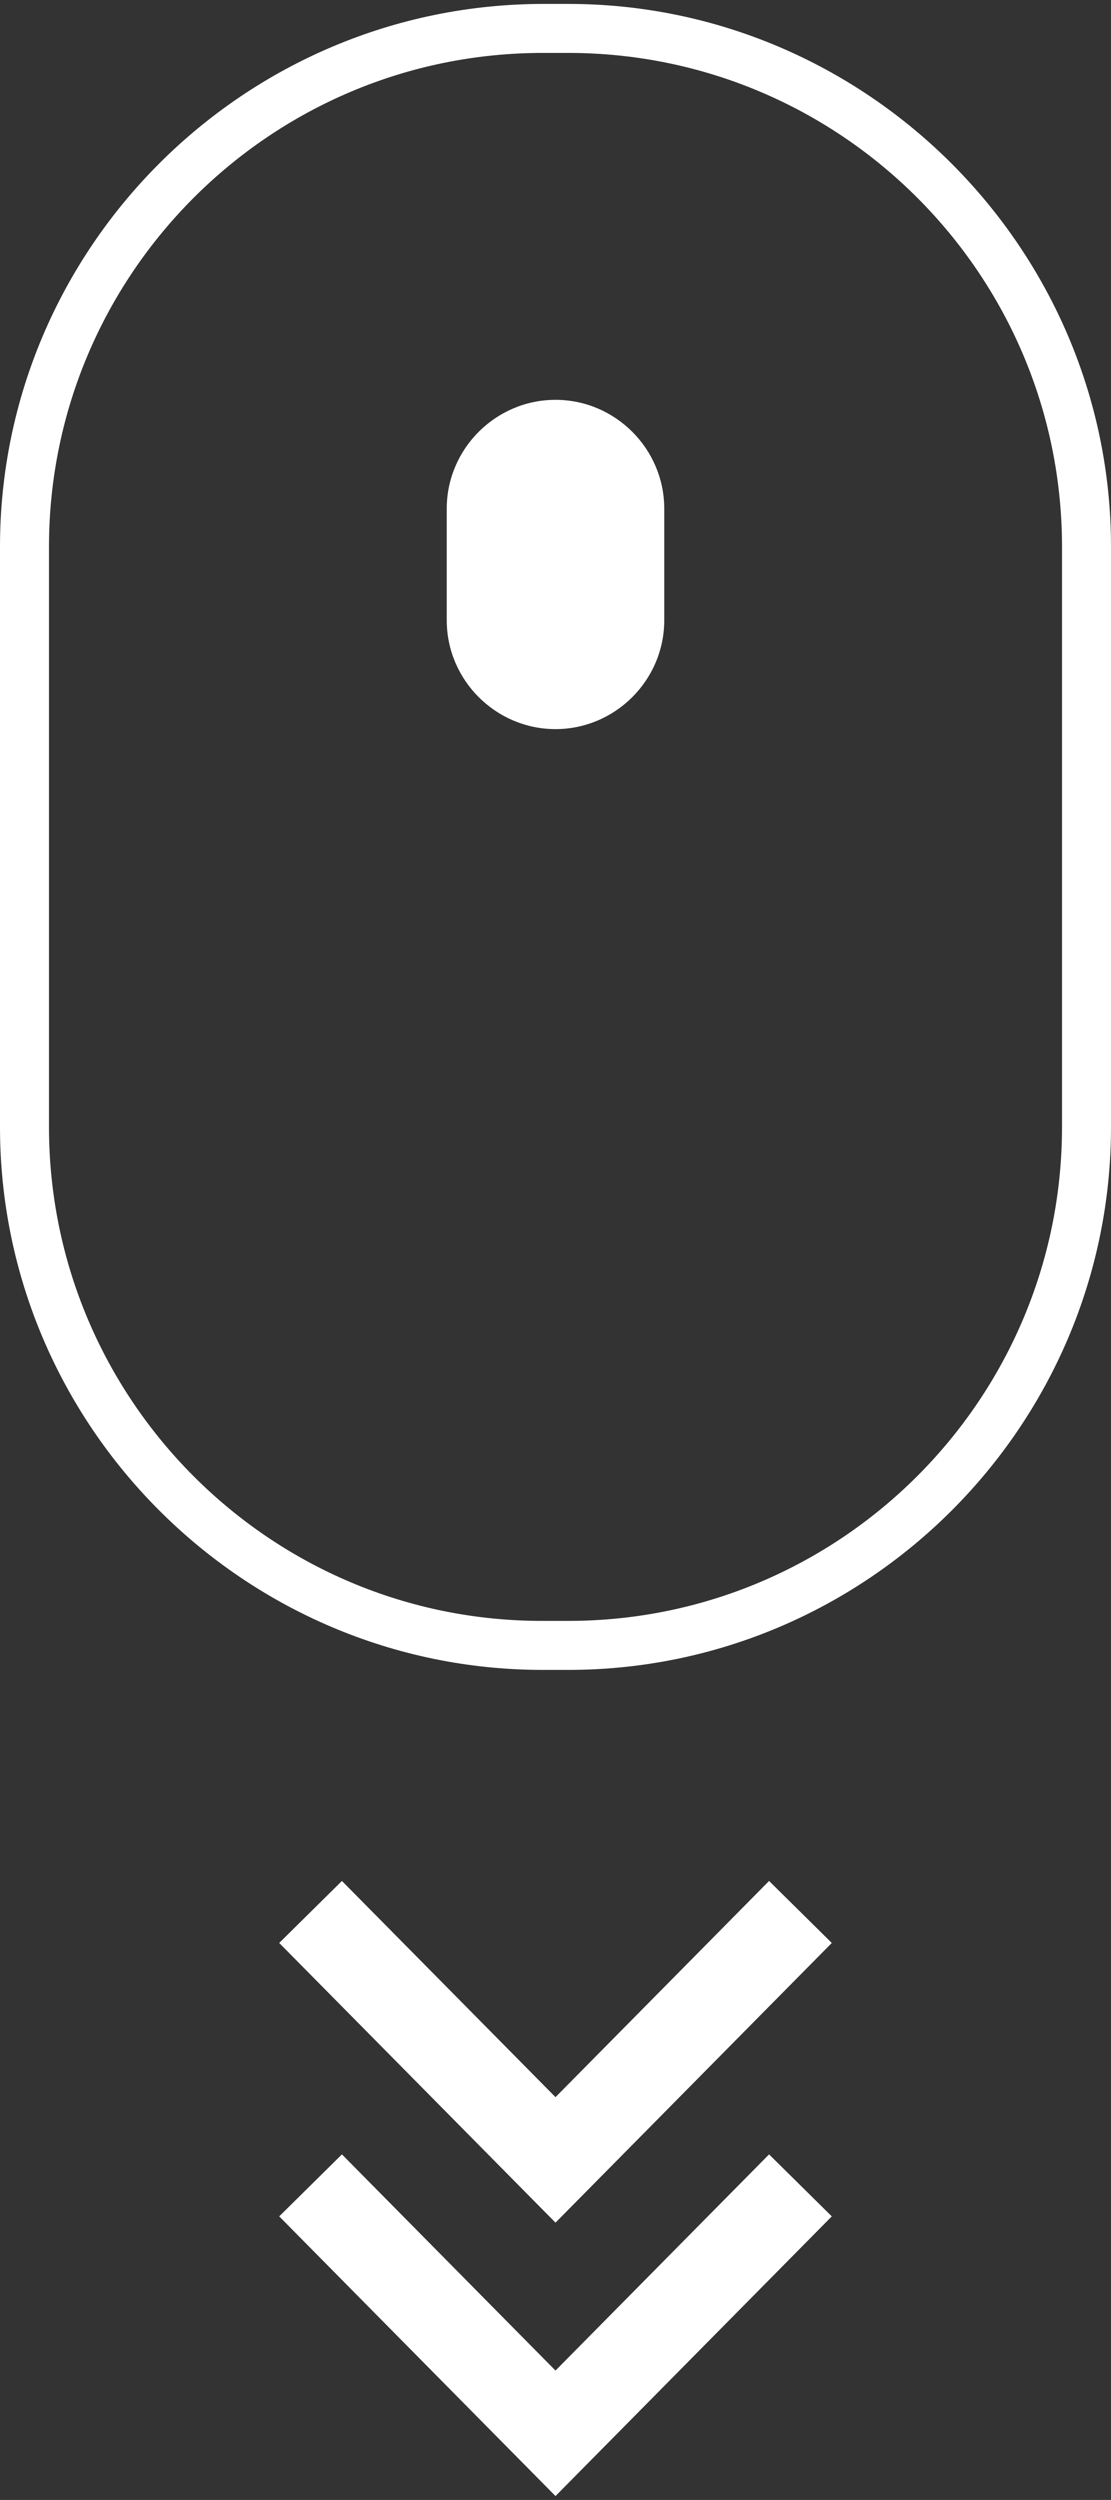
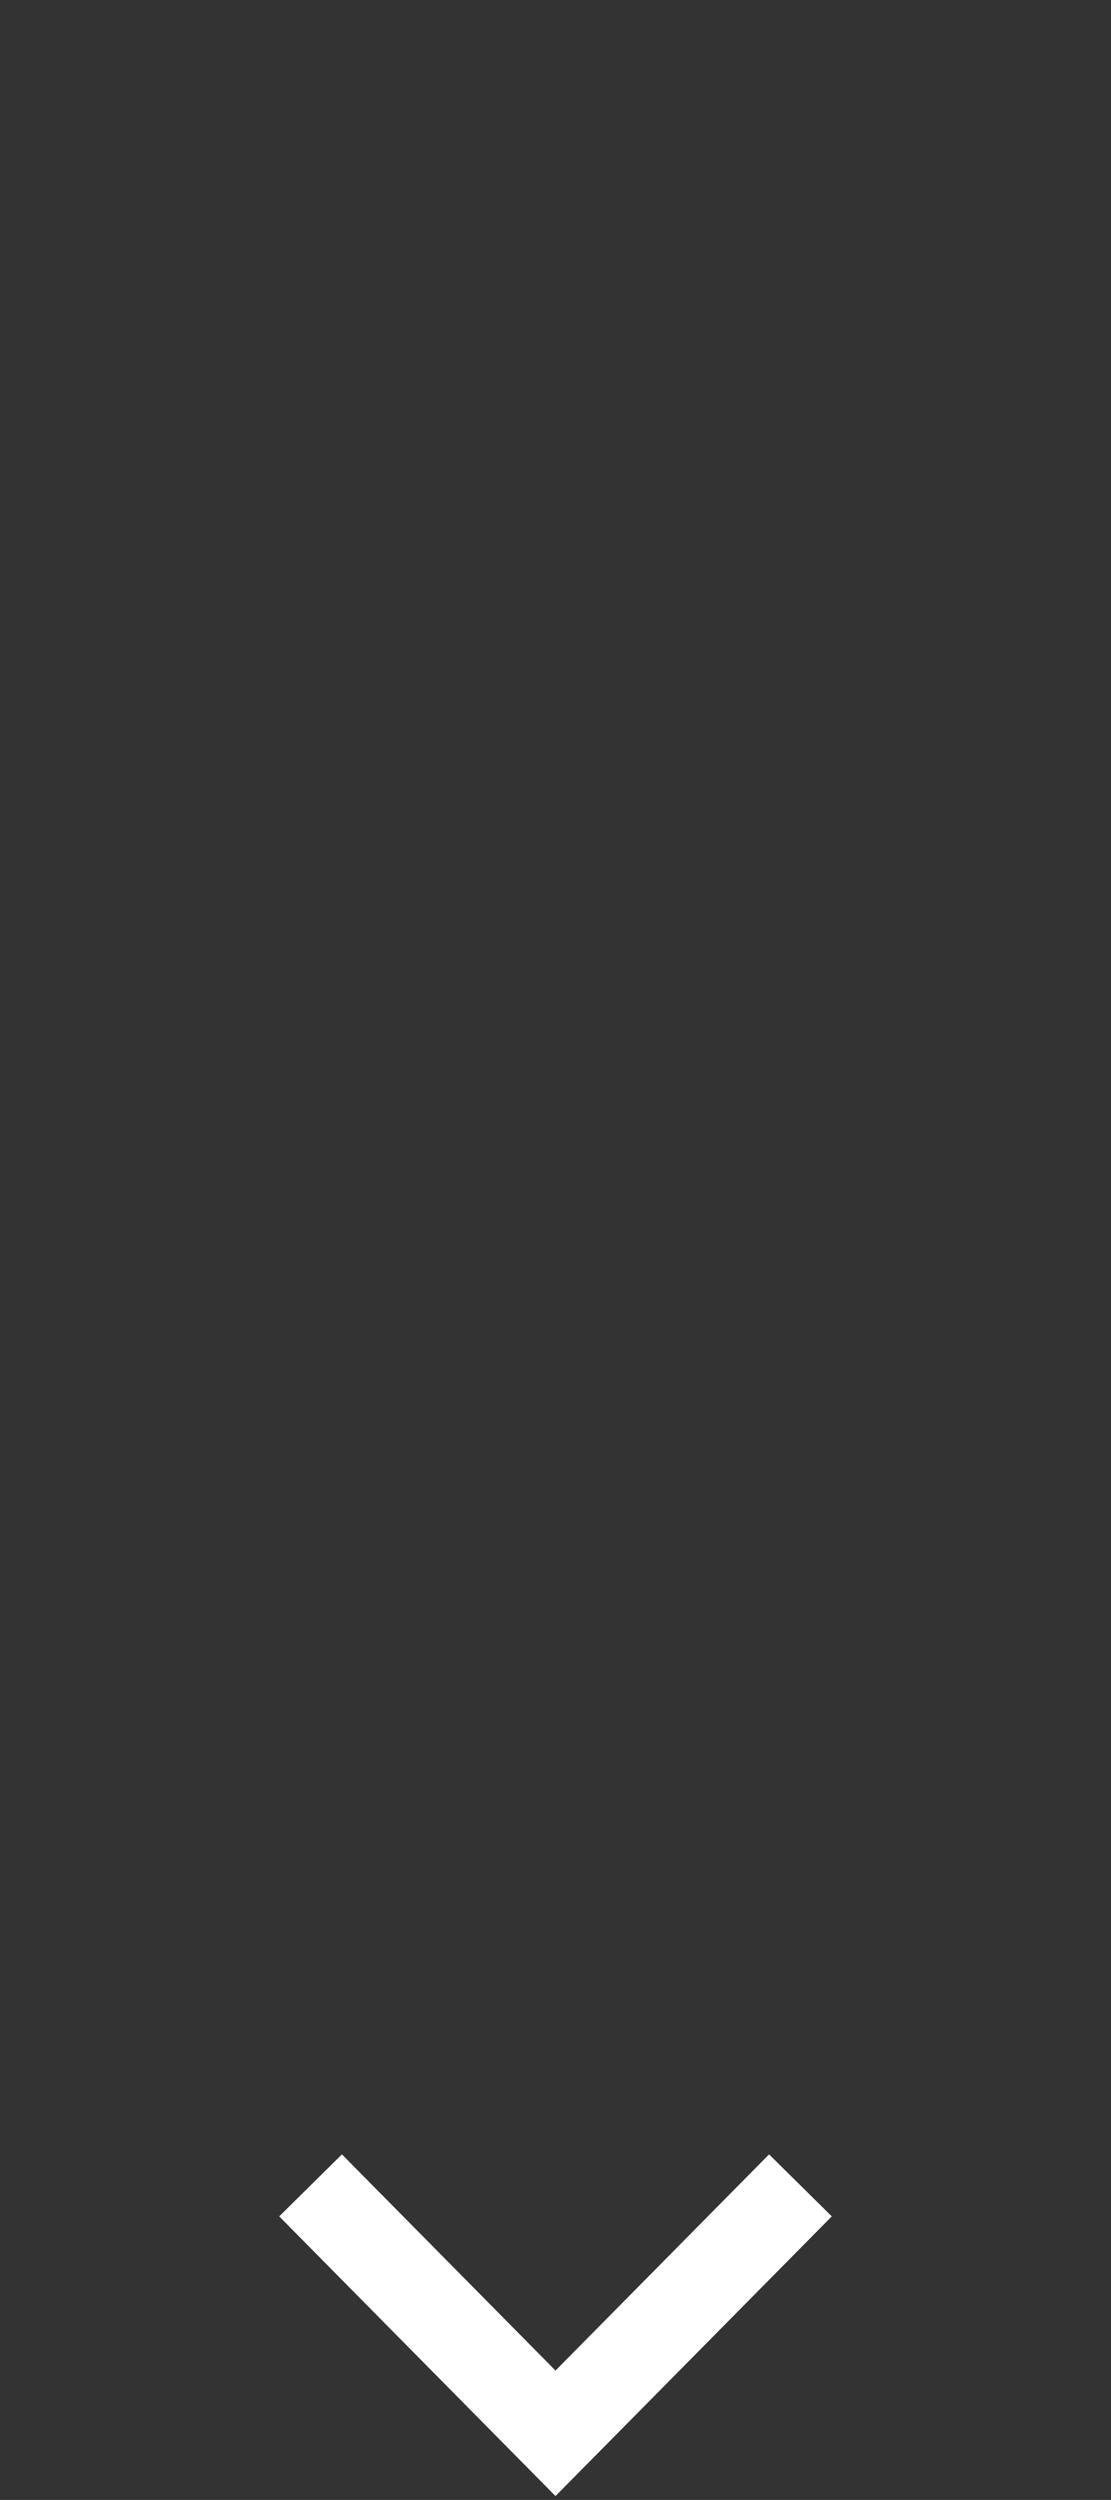
<svg xmlns="http://www.w3.org/2000/svg" enable-background="new 0 0 113.4 255.1" viewBox="0 0 113.4 255.1">
  <rect x="0" y="0" width="113.4" height="255.1" fill="#333333" stroke="none" />
-   <path d="m58 5.4c27.8 0 50.4 22.6 50.4 50.4v59.2c0 27.8-22.6 50.4-50.4 50.4h-2.5c-27.9.1-50.5-22.6-50.5-50.4v-59.2c0-27.8 22.6-50.4 50.4-50.4zm0-5h-2.5c-30.6 0-55.5 24.9-55.5 55.4v59.2c0 30.5 24.9 55.4 55.4 55.4h2.6c30.5 0 55.4-24.9 55.4-55.4v-59.2c0-30.5-25-55.4-55.4-55.4z" fill="#fff" />
-   <path d="m56.7 74.4c-6.1 0-11.1-5-11.1-11.1v-11.4c0-6.1 5-11.1 11.1-11.1 6.1 0 11.1 5 11.1 11.1v11.4c0 6.1-5 11.1-11.1 11.1z" fill="#fff" />
  <g fill="none" stroke="#fff" stroke-miterlimit="10" stroke-width="9">
-     <path d="m31.7 195.1 25 25.3 25-25.3" />
    <path d="m31.7 223 25 25.3 25-25.3" />
  </g>
</svg>